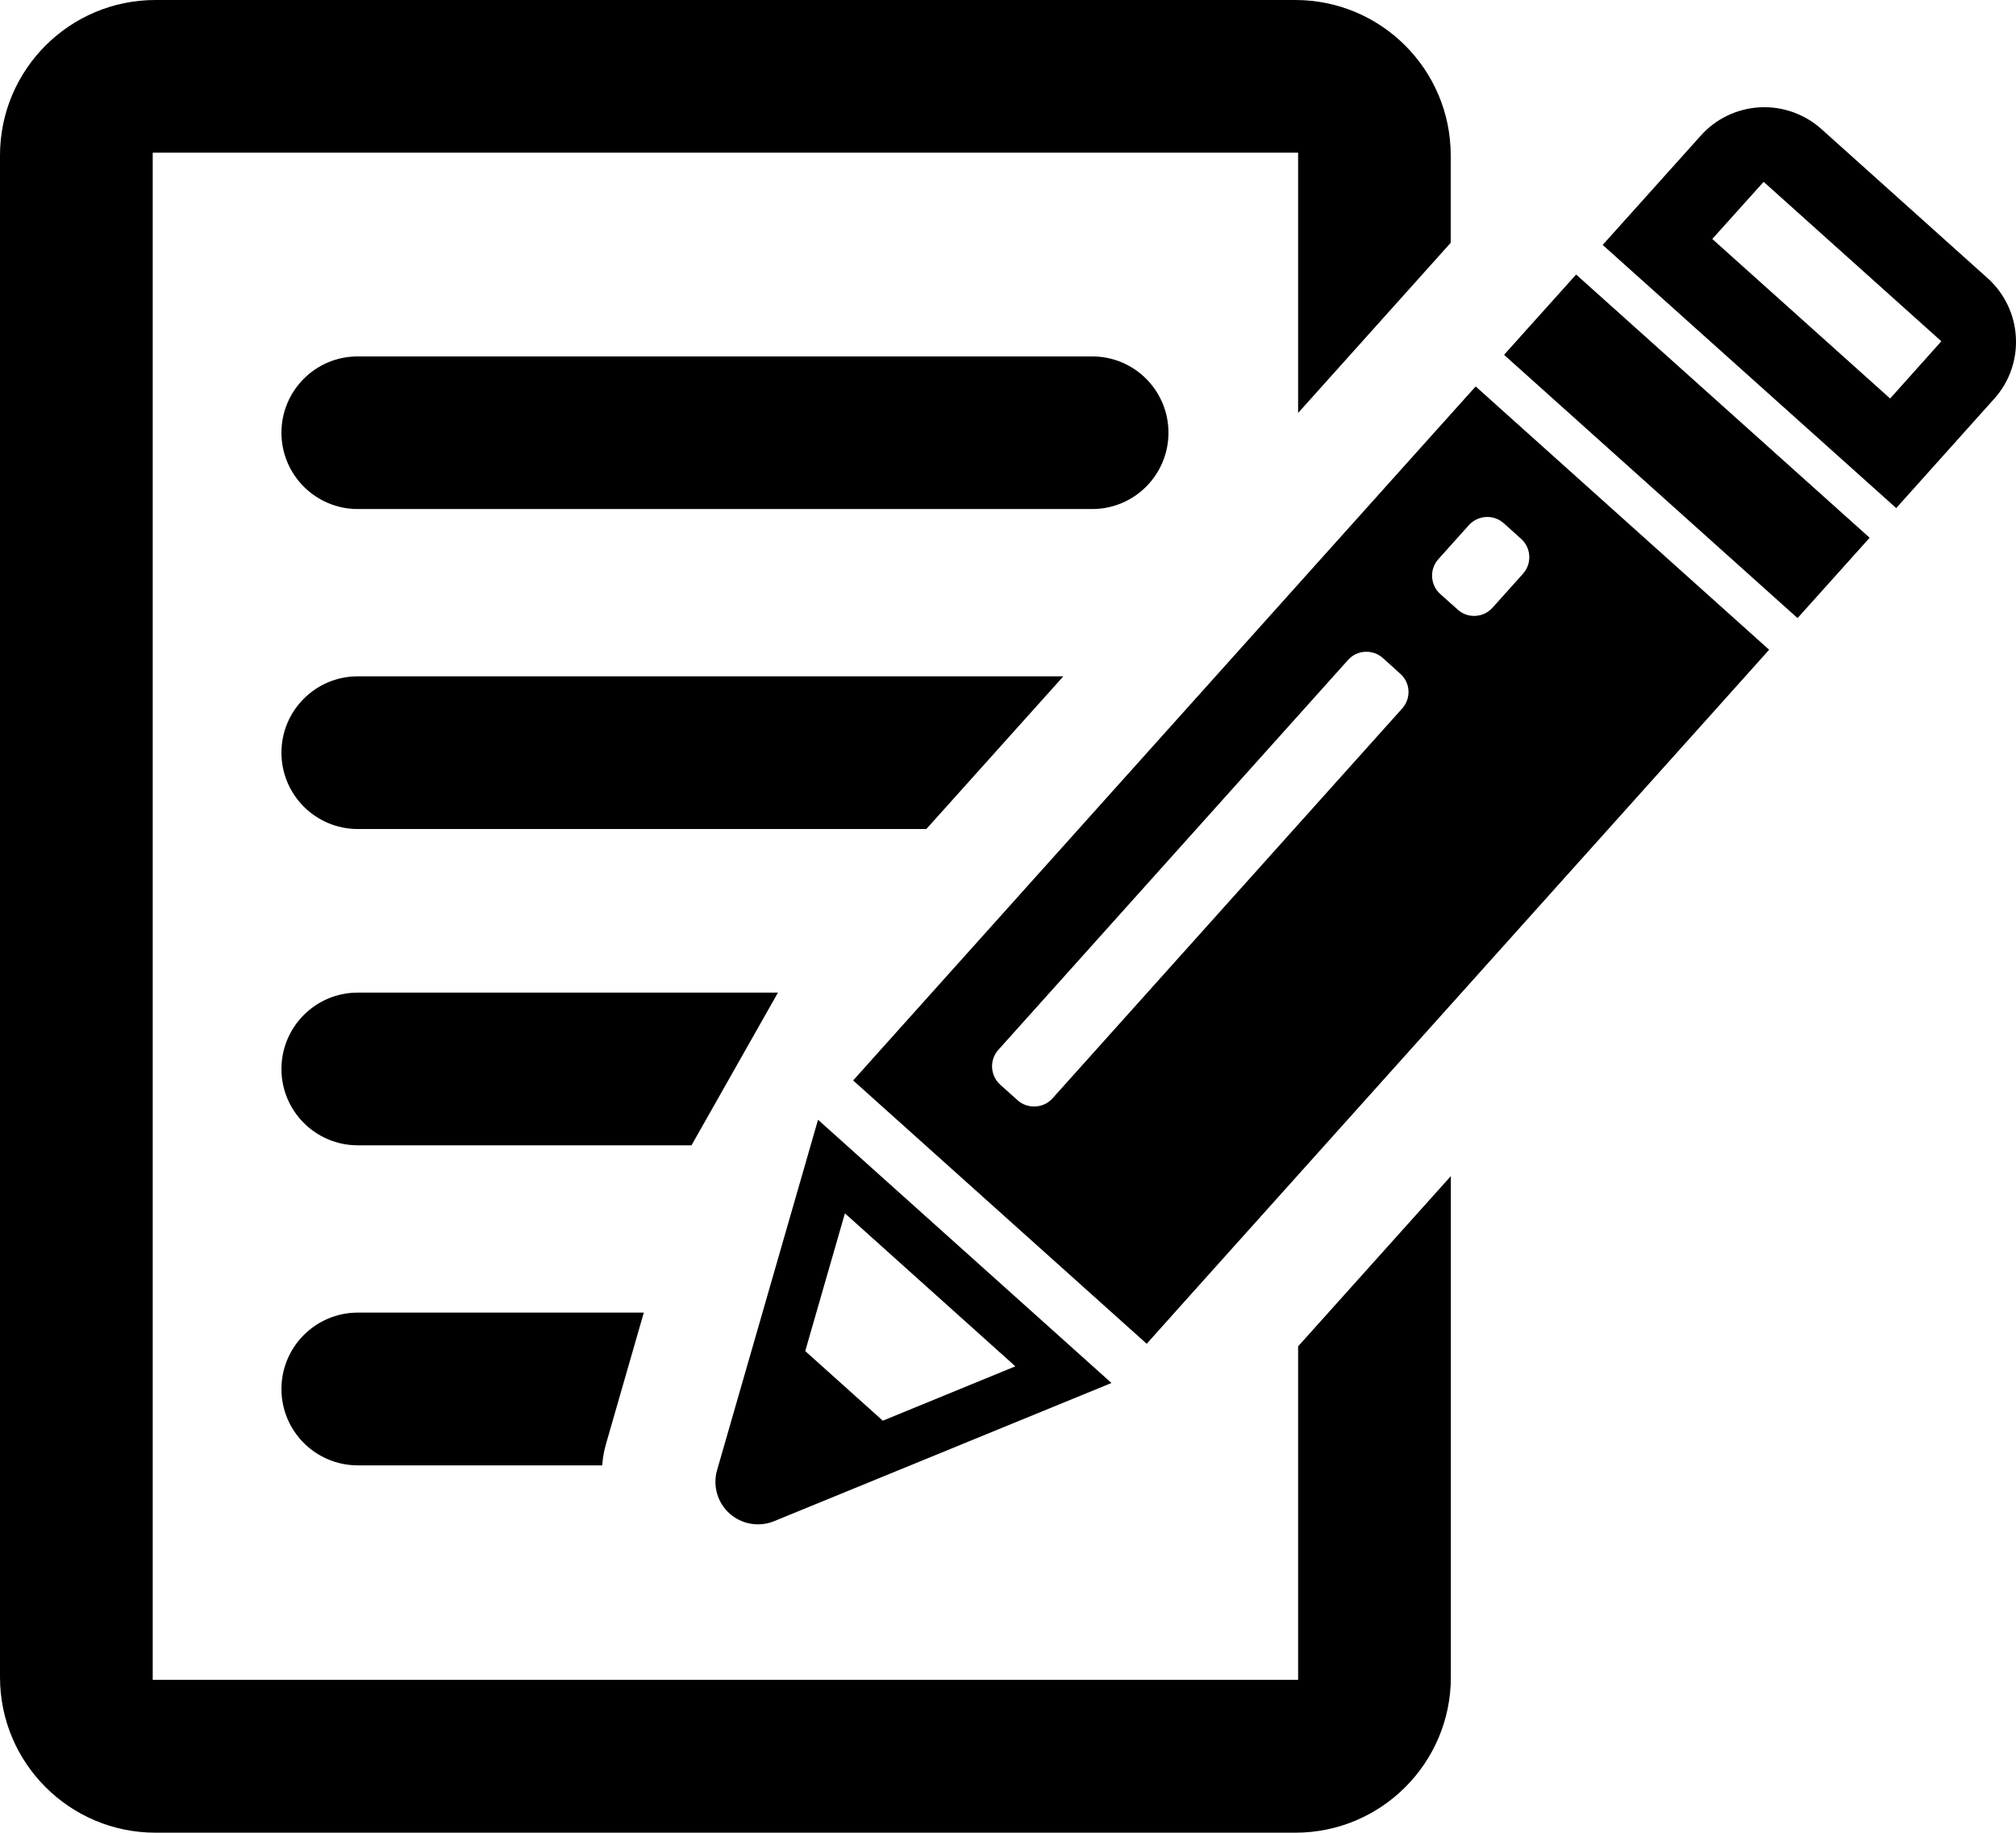
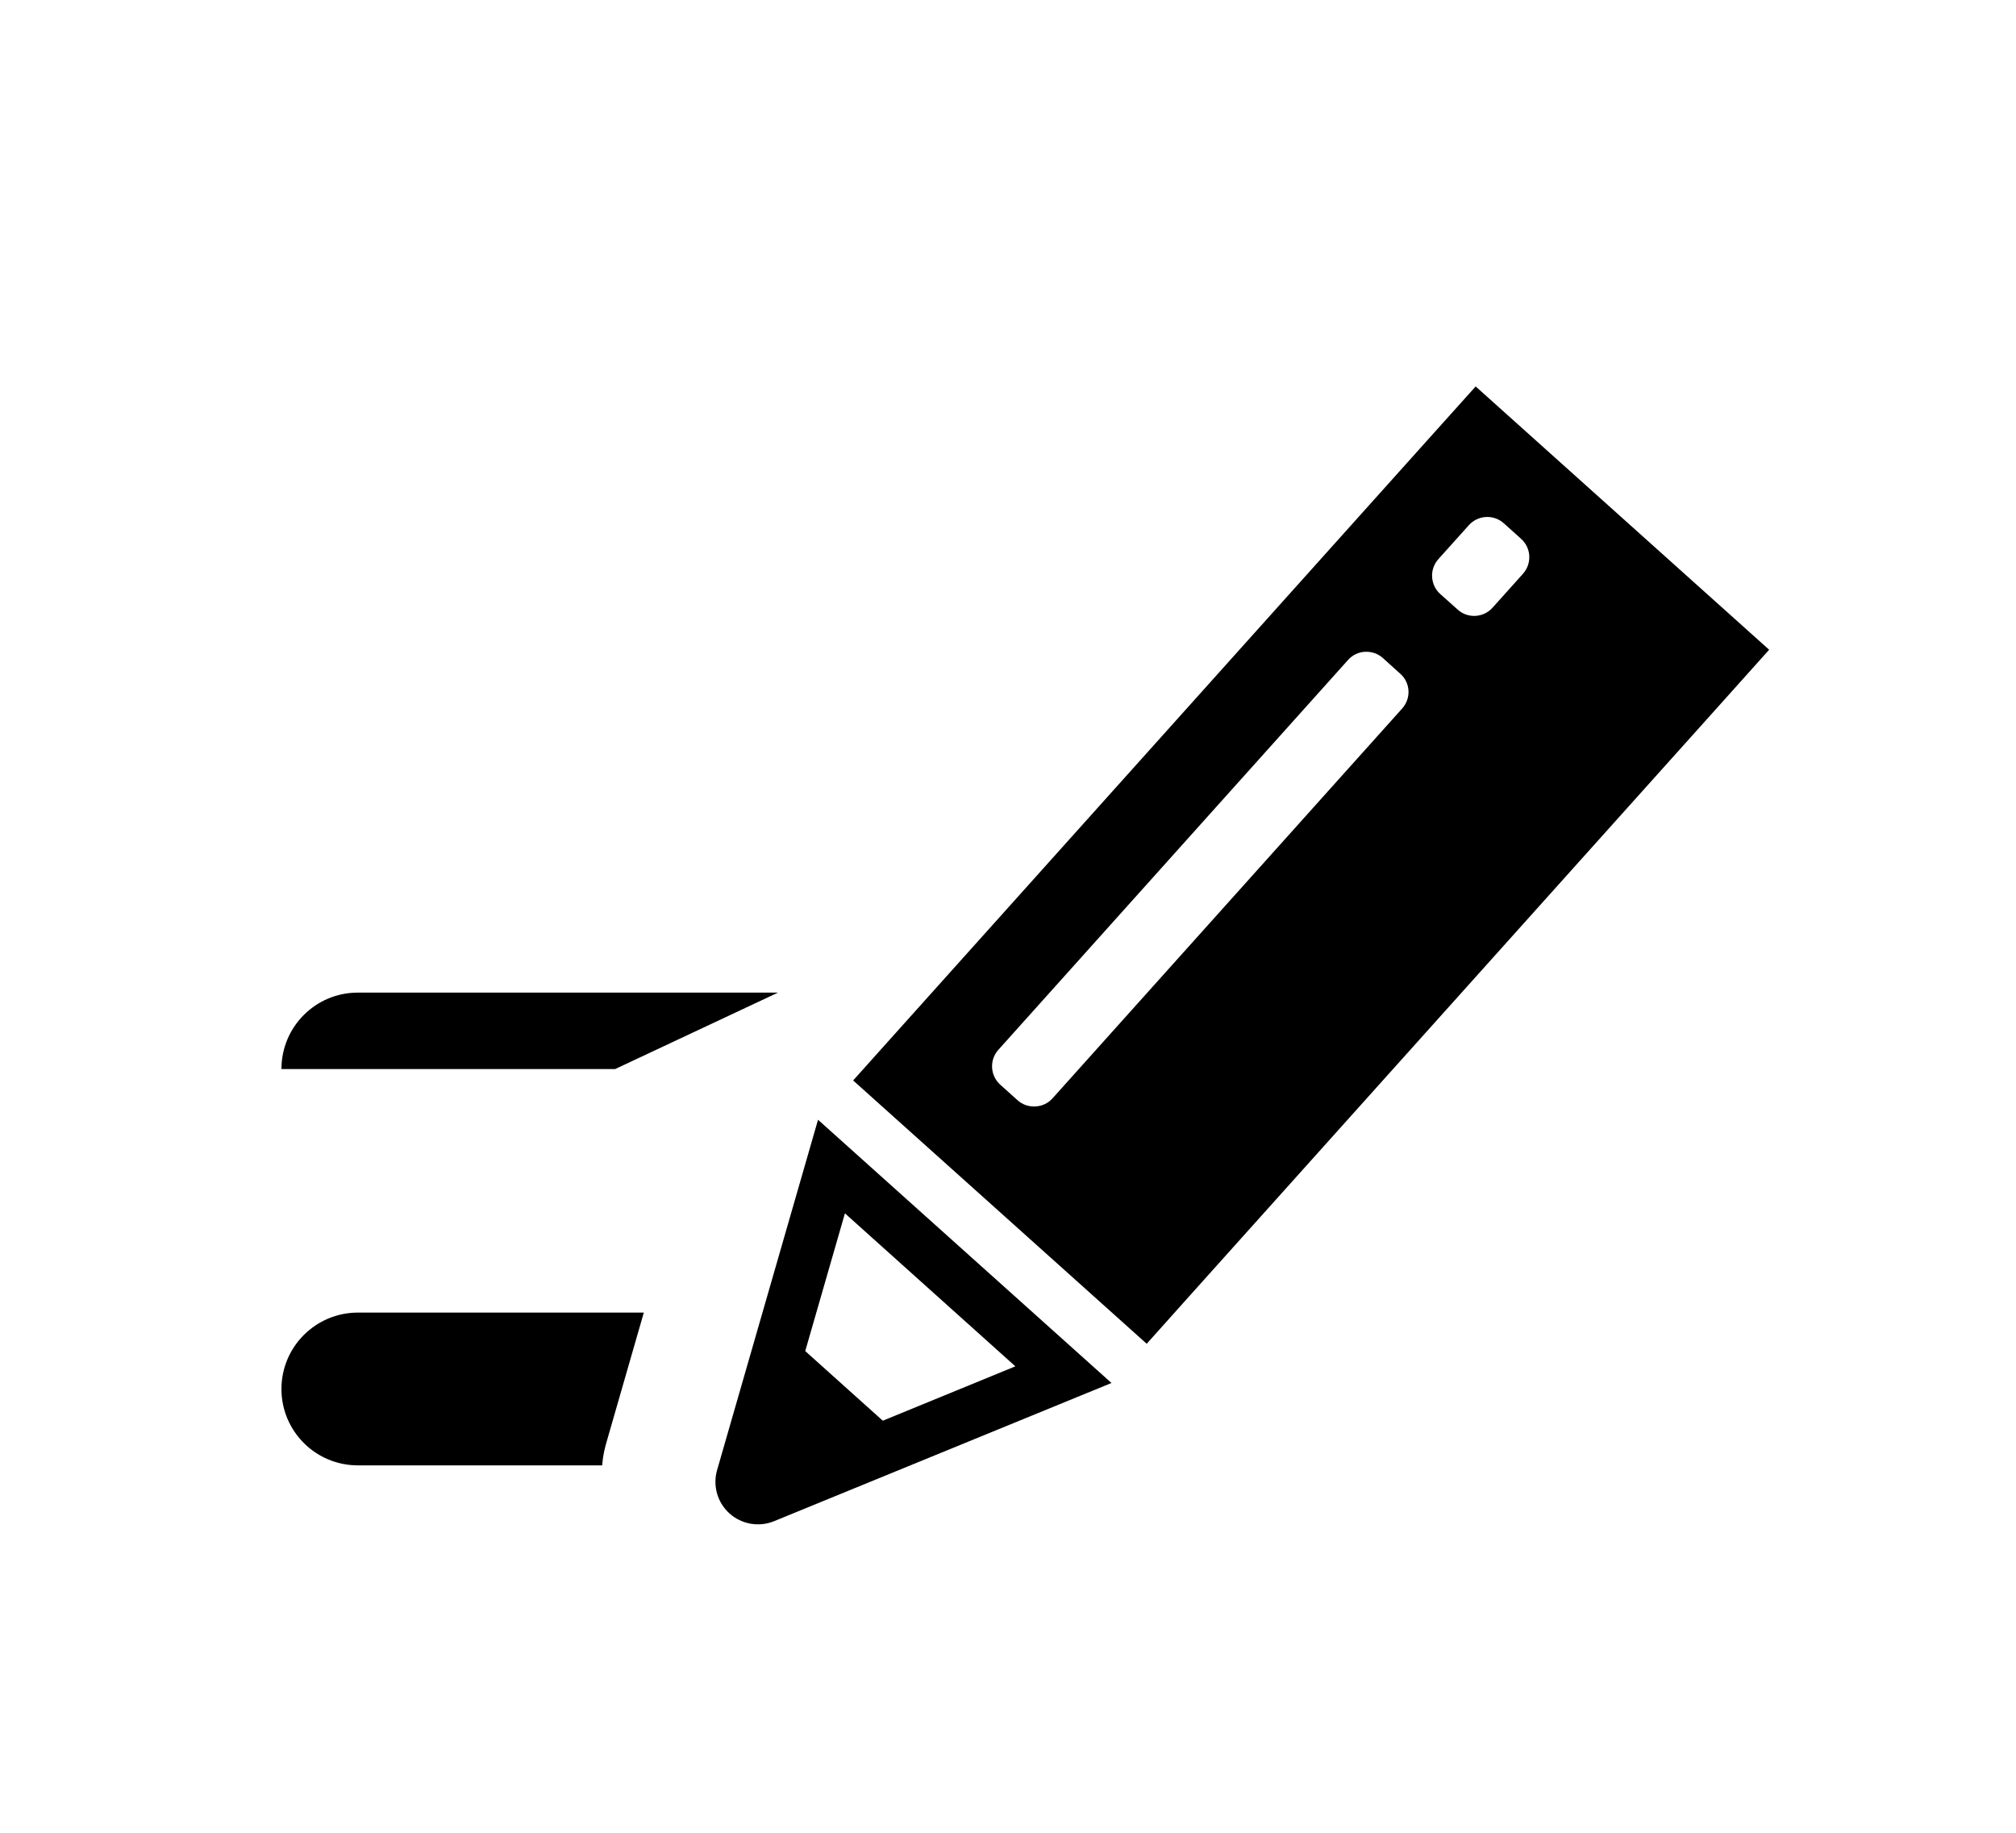
<svg xmlns="http://www.w3.org/2000/svg" version="1.1" id="Layer_1" x="0px" y="0px" width="132.008px" height="120px" viewBox="-50.036 1.484 132.008 120" enable-background="new -50.036 1.484 132.008 120" xml:space="preserve">
  <g>
-     <path d="M34.965,111.477h-75.001V11.481h75.001v17.042l9.993-11.143v-5.717c0-5.621-4.555-10.179-10.18-10.179h-74.634   c-5.619,0-10.18,4.555-10.18,10.179v99.639c0,5.624,4.561,10.183,10.18,10.183h74.643c5.617,0,10.179-4.559,10.179-10.183V78.493   L34.965,89.64V111.477L34.965,111.477z" />
-     <path d="M26.475,29.818c0-2.761-2.232-4.996-4.992-4.996h-48.094c-2.757-0.005-4.996,2.235-4.996,4.996   c0,2.756,2.239,4.997,4.996,4.997h48.091C24.243,34.814,26.475,32.574,26.475,29.818z" />
-     <path d="M19.592,45.769h-46.203c-2.76,0-4.996,2.241-4.996,4.997c0,2.76,2.239,5.001,4.996,5.001h37.232L19.592,45.769z" />
-     <path d="M0.905,66.479h-27.516c-2.76,0-4.996,2.24-4.996,5.003c0,2.755,2.239,4.995,4.996,4.995h21.854L0.905,66.479z" />
+     <path d="M0.905,66.479h-27.516c-2.76,0-4.996,2.24-4.996,5.003h21.854L0.905,66.479z" />
    <path d="M-31.607,92.435c0,2.76,2.239,4.998,4.996,4.998h16.004c0.062-0.721,0.167-1.107,0.324-1.652l2.404-8.351h-18.732   C-29.368,87.437-31.607,89.671-31.607,92.435z" />
    <path d="M43.439,30.297L8.526,69.219L5.828,72.23L25.05,89.472l2.694-3.01l34.915-38.92l3.149-3.514l-19.217-17.24L43.439,30.297z    M41.777,47.877L18.885,73.4c-0.285,0.321-0.69,0.513-1.123,0.532c-0.428,0.023-0.85-0.118-1.167-0.406l-1.133-1.017   c-0.667-0.605-0.72-1.62-0.125-2.285l22.896-25.525c0.286-0.322,0.684-0.518,1.118-0.537c0.422-0.021,0.849,0.121,1.167,0.412   l1.131,1.021C42.326,46.186,42.376,47.211,41.777,47.877z M48.435,35.749l1.133,1.019c0.664,0.595,0.718,1.619,0.12,2.286   l-0.29,0.324L47.763,41.2l-0.067,0.073c-0.284,0.322-0.687,0.514-1.117,0.537c-0.435,0.024-0.847-0.12-1.168-0.413l-1.14-1.019   c-0.319-0.283-0.506-0.688-0.533-1.114c-0.024-0.43,0.126-0.852,0.415-1.173l1.99-2.218C46.742,35.208,47.768,35.149,48.435,35.749   z" />
-     <polygon points="49.895,23.105 48.45,24.718 67.667,41.956 69.122,40.336 72.388,36.695 53.169,19.46  " />
-     <path d="M81.964,23.566c-0.077-1.483-0.745-2.872-1.844-3.861L69.228,9.932c-1.107-0.991-2.561-1.5-4.037-1.421   c-1.477,0.082-2.872,0.744-3.856,1.85l-6.428,7.16l19.221,17.232l6.419-7.161C81.535,26.501,82.046,25.048,81.964,23.566z    M73.73,27.577L62.084,17.132l3.363-3.742L77.084,23.83L73.73,27.577z" />
    <path d="M-2.265,100.585c0.792,0.709,1.927,0.908,2.915,0.504l22.093-9.049L3.529,74.804l-6.61,22.941   C-3.377,98.773-3.057,99.875-2.265,100.585z M5.29,80.931l11.16,10.018l-8.68,3.56l-5.079-4.559L5.29,80.931z" />
  </g>
</svg>